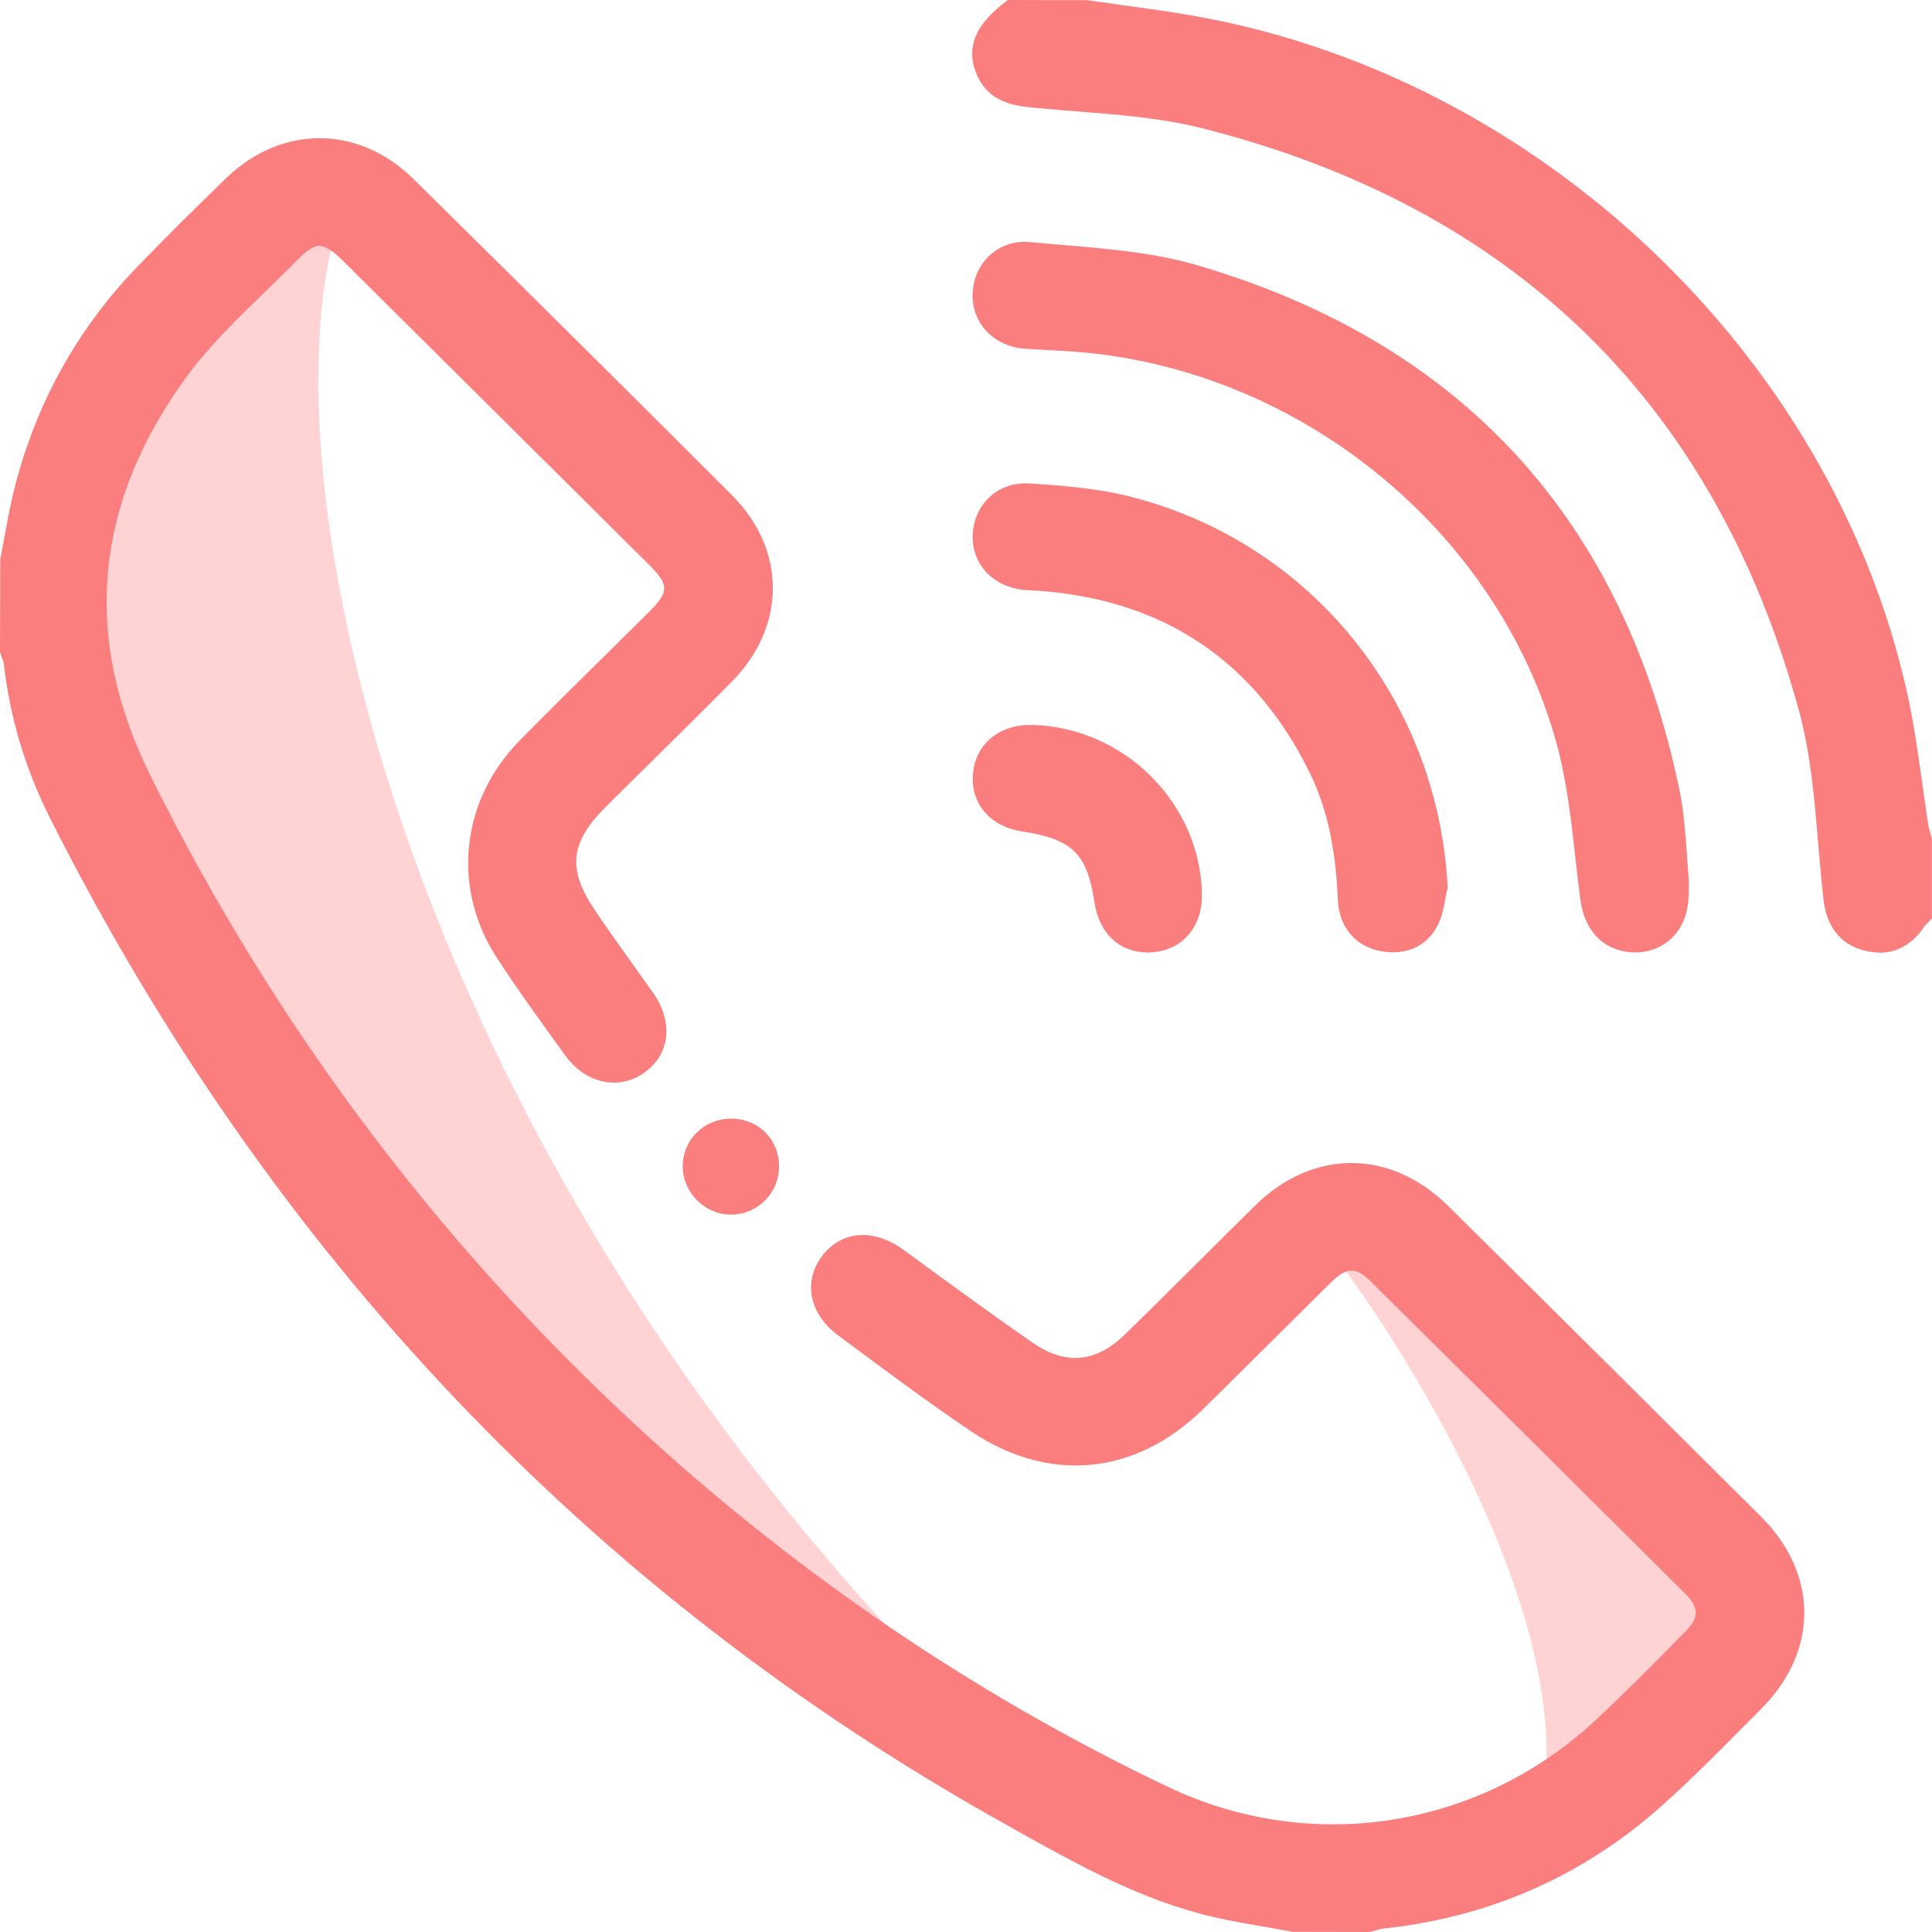
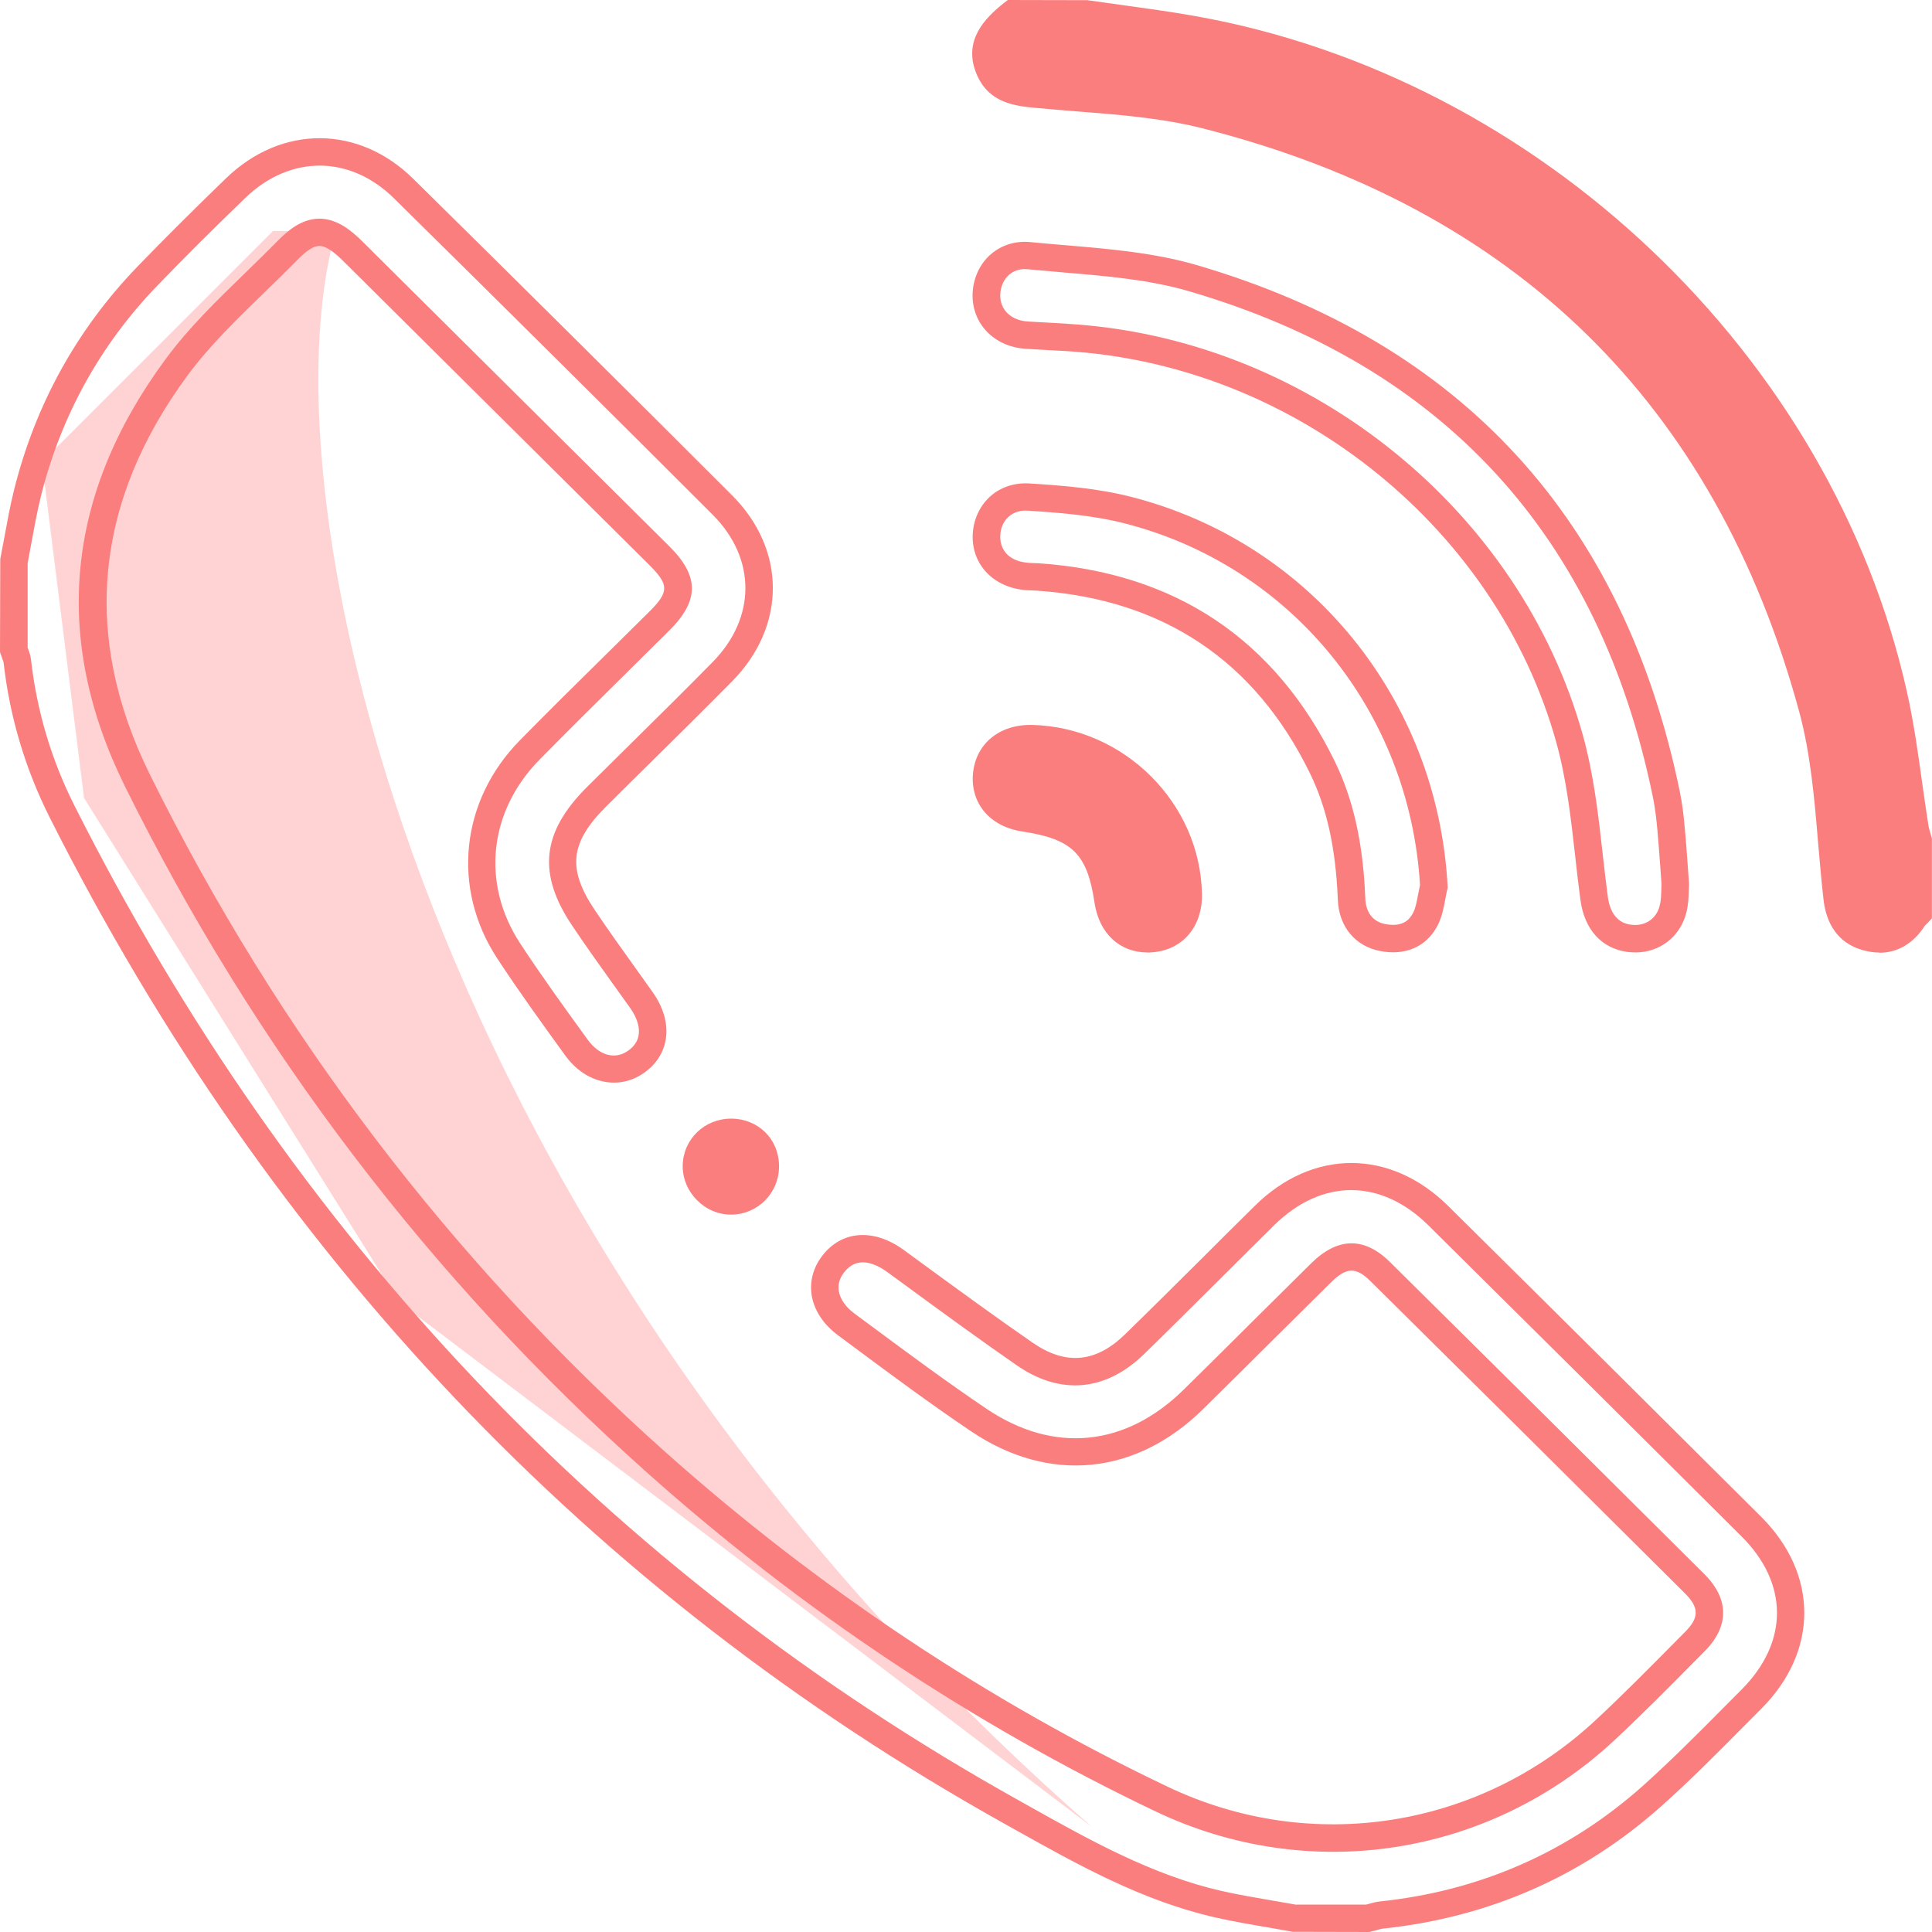
<svg xmlns="http://www.w3.org/2000/svg" width="22" height="22" viewBox="0 0 22 22" fill="none">
  <g clip-path="url(#clip0_367_935)">
-     <path d="M17.417 21.084C18.333 18.792 15.763 15.006 15.125 14.209L19.848 17.696V18.891L17.417 21.084Z" fill="#FFD3D3" />
    <path d="M12.435 20.804C4.783 14.109 2.949 5.659 3.826 2.63H3.109L0.478 5.261L0.957 9.087L4.543 14.826L12.435 20.804Z" fill="#FFD3D3" />
-     <path d="M14.749 21.844C14.457 21.79 14.161 21.747 13.871 21.682C13.015 21.488 12.265 21.05 11.512 20.63C6.719 17.952 3.164 14.113 0.709 9.245C0.436 8.704 0.265 8.13 0.197 7.527C0.192 7.484 0.17 7.442 0.157 7.4C0.157 7.065 0.157 6.73 0.157 6.394C0.208 6.134 0.248 5.872 0.312 5.614C0.548 4.672 1.001 3.844 1.679 3.141C2.007 2.8 2.345 2.467 2.685 2.138C3.252 1.592 4.035 1.592 4.597 2.146C5.81 3.342 7.021 4.543 8.225 5.748C8.782 6.306 8.779 7.084 8.225 7.647C7.754 8.126 7.271 8.595 6.795 9.07C6.331 9.532 6.286 9.915 6.646 10.451C6.858 10.767 7.084 11.075 7.305 11.386C7.496 11.655 7.473 11.928 7.243 12.089C7.027 12.241 6.75 12.181 6.566 11.928C6.301 11.564 6.036 11.199 5.79 10.822C5.309 10.084 5.406 9.175 6.031 8.538C6.519 8.042 7.018 7.557 7.51 7.066C7.79 6.788 7.791 6.607 7.51 6.328C6.345 5.17 5.179 4.011 4.012 2.854C3.731 2.574 3.545 2.571 3.272 2.85C2.845 3.286 2.371 3.691 2.012 4.178C0.928 5.647 0.753 7.245 1.566 8.889C3.034 11.852 5.003 14.448 7.481 16.657C9.214 18.202 11.129 19.484 13.229 20.485C14.913 21.287 16.908 20.971 18.273 19.703C18.625 19.375 18.962 19.031 19.301 18.689C19.522 18.466 19.522 18.255 19.297 18.032C18.106 16.845 16.913 15.66 15.718 14.477C15.486 14.248 15.281 14.257 15.041 14.493C14.557 14.97 14.077 15.453 13.592 15.93C12.879 16.631 11.977 16.727 11.148 16.168C10.634 15.822 10.138 15.45 9.641 15.082C9.374 14.884 9.322 14.609 9.489 14.392C9.661 14.168 9.927 14.159 10.2 14.358C10.688 14.714 11.174 15.073 11.67 15.416C12.109 15.719 12.536 15.679 12.919 15.306C13.417 14.821 13.906 14.325 14.401 13.837C15.001 13.245 15.777 13.245 16.378 13.84C17.569 15.017 18.756 16.197 19.942 17.378C20.539 17.973 20.54 18.746 19.944 19.344C19.572 19.717 19.205 20.097 18.811 20.448C17.935 21.229 16.905 21.679 15.732 21.802C15.679 21.808 15.628 21.827 15.577 21.839H14.749L14.749 21.844Z" fill="#FB7E7E" />
    <path d="M15.598 22L14.721 21.998C14.629 21.981 14.538 21.965 14.446 21.949C14.246 21.915 14.04 21.88 13.837 21.834C13.007 21.645 12.274 21.235 11.565 20.838L11.436 20.766C6.731 18.139 3.075 14.286 0.569 9.315C0.289 8.76 0.111 8.165 0.041 7.545C0.04 7.535 0.031 7.515 0.025 7.497C0.019 7.481 0.013 7.465 0.008 7.449L0 7.425L0.003 6.366C0.019 6.285 0.034 6.204 0.049 6.122C0.082 5.944 0.115 5.759 0.16 5.579C0.403 4.606 0.875 3.751 1.565 3.036C1.868 2.722 2.199 2.393 2.576 2.028C3.208 1.419 4.084 1.423 4.707 2.037C6.014 3.326 7.201 4.505 8.337 5.641C8.955 6.26 8.955 7.131 8.337 7.758C8.024 8.075 7.703 8.392 7.392 8.699C7.229 8.86 7.066 9.02 6.905 9.181C6.49 9.594 6.457 9.893 6.775 10.366C6.926 10.59 7.086 10.814 7.241 11.03C7.305 11.119 7.368 11.208 7.432 11.298C7.673 11.637 7.633 12.007 7.332 12.218C7.044 12.42 6.668 12.338 6.438 12.021L6.425 12.003C6.168 11.648 5.903 11.282 5.659 10.909C5.14 10.113 5.244 9.118 5.919 8.431C6.232 8.112 6.555 7.793 6.868 7.485C7.045 7.31 7.223 7.135 7.4 6.959C7.618 6.74 7.618 6.659 7.4 6.44C6.234 5.282 5.068 4.124 3.902 2.966C3.789 2.855 3.702 2.8 3.637 2.8H3.636C3.573 2.8 3.49 2.853 3.385 2.961C3.261 3.087 3.133 3.212 3.007 3.334C2.703 3.629 2.387 3.935 2.138 4.272C1.073 5.717 0.928 7.248 1.708 8.822C3.167 11.77 5.145 14.367 7.586 16.543C9.318 18.085 11.239 19.366 13.297 20.346C14.926 21.122 16.837 20.826 18.166 19.591C18.477 19.302 18.783 18.992 19.078 18.694L19.19 18.581C19.35 18.42 19.349 18.305 19.187 18.144C17.931 16.893 16.76 15.731 15.607 14.59C15.439 14.424 15.332 14.428 15.153 14.606C14.931 14.825 14.71 15.044 14.489 15.264C14.227 15.524 13.966 15.785 13.703 16.043C12.934 16.801 11.946 16.896 11.06 16.3C10.6 15.99 10.148 15.655 9.711 15.33L9.548 15.209C9.373 15.08 9.267 14.917 9.241 14.739C9.22 14.584 9.262 14.431 9.364 14.299C9.586 14.01 9.95 13.985 10.292 14.234L10.527 14.406C10.929 14.699 11.344 15.003 11.76 15.29C12.135 15.549 12.478 15.518 12.809 15.196C13.101 14.912 13.396 14.618 13.681 14.335C13.884 14.132 14.087 13.93 14.291 13.729C14.949 13.08 15.832 13.082 16.49 13.732C17.661 14.89 18.86 16.081 20.054 17.271C20.708 17.924 20.71 18.802 20.057 19.457L19.868 19.647C19.563 19.955 19.248 20.273 18.918 20.567C18.024 21.365 16.958 21.833 15.751 21.961C15.729 21.963 15.701 21.971 15.672 21.98C15.654 21.985 15.636 21.99 15.617 21.994L15.598 21.999L15.598 22ZM14.763 21.688H15.557C15.565 21.686 15.574 21.684 15.582 21.681C15.621 21.67 15.666 21.657 15.715 21.652C16.856 21.532 17.862 21.089 18.706 20.337C19.028 20.048 19.341 19.734 19.642 19.43L19.832 19.239C20.37 18.699 20.369 18.029 19.829 17.493C18.635 16.303 17.436 15.112 16.266 13.954C15.725 13.419 15.052 13.418 14.51 13.951C14.306 14.152 14.104 14.354 13.901 14.556C13.615 14.84 13.321 15.134 13.027 15.42C12.59 15.845 12.075 15.891 11.578 15.547C11.159 15.257 10.743 14.953 10.339 14.657L10.105 14.486C9.961 14.382 9.759 14.297 9.612 14.489C9.561 14.555 9.54 14.625 9.551 14.697C9.564 14.789 9.628 14.883 9.733 14.96L9.897 15.081C10.331 15.403 10.78 15.736 11.235 16.043C11.997 16.556 12.816 16.477 13.48 15.823C13.743 15.565 14.004 15.305 14.265 15.045C14.486 14.826 14.708 14.605 14.93 14.386C15.233 14.087 15.535 14.082 15.828 14.371C16.981 15.511 18.152 16.674 19.408 17.925C19.691 18.207 19.693 18.518 19.413 18.801L19.301 18.914C19.004 19.215 18.696 19.525 18.38 19.82C16.956 21.143 14.908 21.46 13.161 20.628C11.076 19.634 9.129 18.339 7.376 16.776C4.905 14.574 2.903 11.944 1.426 8.961C0.59 7.274 0.745 5.635 1.886 4.089C2.149 3.731 2.474 3.417 2.788 3.112C2.911 2.992 3.039 2.868 3.16 2.745C3.275 2.627 3.433 2.492 3.634 2.49H3.637C3.839 2.49 4.003 2.627 4.124 2.747C5.29 3.904 6.457 5.063 7.622 6.221C7.964 6.561 7.964 6.839 7.622 7.179C7.444 7.356 7.267 7.531 7.089 7.707C6.777 8.015 6.456 8.333 6.144 8.65C5.565 9.239 5.478 10.06 5.922 10.741C6.162 11.107 6.425 11.471 6.68 11.822L6.693 11.84C6.824 12.02 7.003 12.07 7.152 11.965C7.374 11.809 7.243 11.573 7.176 11.478C7.113 11.389 7.05 11.301 6.986 11.213C6.829 10.994 6.668 10.768 6.515 10.54C6.118 9.948 6.168 9.477 6.683 8.963C6.846 8.802 7.008 8.641 7.171 8.48C7.481 8.174 7.802 7.857 8.113 7.541C8.612 7.035 8.613 6.359 8.115 5.861C6.98 4.726 5.793 3.547 4.487 2.259C3.985 1.764 3.305 1.762 2.795 2.252C2.42 2.614 2.092 2.941 1.792 3.252C1.14 3.928 0.694 4.736 0.465 5.654C0.423 5.826 0.39 6.005 0.358 6.179C0.344 6.257 0.33 6.334 0.315 6.412V7.375C0.315 7.375 0.318 7.382 0.319 7.386C0.332 7.42 0.348 7.462 0.353 7.512C0.419 8.095 0.586 8.656 0.85 9.178C3.327 14.092 6.941 17.899 11.59 20.495L11.72 20.568C12.409 20.954 13.123 21.353 13.907 21.532C14.102 21.576 14.304 21.61 14.501 21.644C14.588 21.659 14.677 21.674 14.765 21.69L14.763 21.688Z" fill="#FB7E7E" />
    <path d="M12.36 0.156C12.767 0.215 13.177 0.264 13.583 0.336C17.444 1.02 20.716 4.122 21.563 7.913C21.674 8.409 21.725 8.918 21.805 9.421C21.813 9.472 21.831 9.521 21.844 9.572V10.395C21.824 10.416 21.802 10.434 21.786 10.458C21.658 10.654 21.478 10.733 21.253 10.669C21.026 10.603 20.945 10.43 20.92 10.203C20.84 9.487 20.829 8.75 20.64 8.06C19.666 4.483 17.345 2.224 13.728 1.309C13.125 1.156 12.487 1.135 11.863 1.078C11.606 1.055 11.367 1.043 11.261 0.765C11.178 0.548 11.263 0.37 11.532 0.156C11.808 0.156 12.085 0.156 12.361 0.156H12.36Z" fill="#FB7E7E" />
    <path d="M21.401 10.847C21.339 10.847 21.274 10.837 21.207 10.818C20.816 10.705 20.775 10.339 20.762 10.219C20.739 10.016 20.722 9.809 20.704 9.608C20.662 9.104 20.618 8.582 20.487 8.101C19.532 4.594 17.244 2.36 13.688 1.46C13.229 1.344 12.734 1.305 12.256 1.268C12.12 1.257 11.983 1.246 11.847 1.233L11.819 1.231C11.564 1.208 11.248 1.18 11.111 0.82C10.974 0.458 11.21 0.21 11.432 0.034L11.476 0L12.382 0.002C12.511 0.02 12.639 0.038 12.768 0.056C13.043 0.094 13.329 0.133 13.609 0.183C17.524 0.877 20.858 4.041 21.715 7.88C21.791 8.219 21.84 8.568 21.887 8.906C21.91 9.069 21.933 9.234 21.959 9.397C21.962 9.422 21.971 9.451 21.98 9.481C21.984 9.499 21.99 9.516 21.995 9.534L21.999 9.553V10.457L21.958 10.502C21.95 10.511 21.941 10.518 21.933 10.527C21.927 10.533 21.921 10.538 21.916 10.545C21.787 10.744 21.608 10.849 21.401 10.849V10.847ZM11.588 0.312C11.356 0.508 11.37 0.616 11.407 0.71C11.471 0.88 11.596 0.898 11.848 0.92L11.877 0.923C12.012 0.935 12.146 0.945 12.282 0.956C12.774 0.995 13.281 1.035 13.766 1.157C17.441 2.087 19.805 4.395 20.792 8.018C20.93 8.527 20.975 9.063 21.019 9.581C21.036 9.78 21.053 9.985 21.076 10.184C21.102 10.416 21.182 10.484 21.297 10.518C21.45 10.561 21.56 10.517 21.655 10.372C21.665 10.356 21.677 10.342 21.688 10.33V9.591C21.685 9.583 21.683 9.574 21.681 9.566C21.67 9.53 21.658 9.488 21.651 9.444C21.625 9.279 21.601 9.113 21.579 8.947C21.532 8.616 21.485 8.274 21.412 7.946C20.581 4.227 17.351 1.16 13.557 0.489C13.284 0.44 13.001 0.401 12.729 0.364C12.603 0.347 12.477 0.33 12.351 0.311H11.59L11.588 0.312Z" fill="#FB7E7E" />
-     <path d="M19.078 10.067C19.073 10.135 19.078 10.244 19.054 10.346C18.998 10.58 18.79 10.715 18.553 10.685C18.321 10.655 18.187 10.481 18.153 10.229C18.072 9.62 18.036 8.996 17.872 8.409C17.177 5.916 14.863 4.055 12.267 3.851C12.076 3.836 11.885 3.828 11.694 3.816C11.415 3.799 11.225 3.606 11.234 3.349C11.242 3.093 11.44 2.883 11.72 2.91C12.343 2.972 12.986 2.991 13.58 3.165C16.568 4.038 18.359 6.023 18.977 9.052C19.003 9.178 19.018 9.307 19.03 9.436C19.049 9.633 19.06 9.83 19.078 10.066V10.067Z" fill="#FB7E7E" />
    <path d="M18.621 10.845C18.592 10.845 18.563 10.844 18.533 10.84C18.238 10.801 18.043 10.586 17.997 10.25C17.975 10.087 17.956 9.923 17.938 9.758C17.889 9.321 17.838 8.87 17.721 8.451C17.047 6.034 14.799 4.206 12.255 4.006C12.138 3.997 12.021 3.991 11.903 3.985C11.829 3.981 11.756 3.977 11.683 3.972C11.32 3.95 11.065 3.685 11.075 3.345C11.081 3.17 11.156 3.005 11.283 2.895C11.406 2.789 11.566 2.74 11.734 2.757C11.87 2.77 12.006 2.782 12.142 2.793C12.634 2.835 13.143 2.878 13.622 3.017C16.643 3.899 18.495 5.919 19.13 9.023C19.158 9.16 19.173 9.296 19.184 9.423C19.198 9.561 19.207 9.699 19.218 9.85C19.223 9.916 19.228 9.985 19.233 10.057V10.068V10.08C19.232 10.097 19.232 10.117 19.231 10.138C19.229 10.208 19.226 10.294 19.205 10.383C19.137 10.665 18.903 10.846 18.619 10.846L18.621 10.845ZM11.671 3.064C11.602 3.064 11.541 3.086 11.491 3.128C11.43 3.182 11.393 3.264 11.39 3.354C11.384 3.525 11.511 3.648 11.703 3.661C11.775 3.665 11.848 3.669 11.92 3.673C12.04 3.679 12.16 3.686 12.279 3.696C14.952 3.905 17.314 5.827 18.023 8.367C18.147 8.811 18.2 9.274 18.25 9.723C18.268 9.885 18.287 10.047 18.308 10.209C18.334 10.402 18.423 10.511 18.573 10.53C18.732 10.551 18.864 10.463 18.9 10.31C18.915 10.252 18.916 10.187 18.918 10.129C18.918 10.106 18.919 10.086 18.92 10.068C18.915 9.999 18.91 9.933 18.906 9.871C18.895 9.722 18.885 9.587 18.873 9.451C18.862 9.333 18.848 9.206 18.823 9.083C18.215 6.103 16.435 4.162 13.535 3.315C13.086 3.184 12.594 3.143 12.117 3.103C11.979 3.091 11.841 3.079 11.704 3.066C11.693 3.065 11.681 3.065 11.67 3.065L11.671 3.064Z" fill="#FB7E7E" />
-     <path d="M16.327 10.094C16.297 10.217 16.288 10.351 16.233 10.462C16.136 10.654 15.958 10.716 15.748 10.677C15.536 10.638 15.399 10.477 15.39 10.238C15.369 9.716 15.287 9.206 15.056 8.734C14.399 7.393 13.316 6.673 11.817 6.571C11.779 6.568 11.74 6.568 11.703 6.566C11.416 6.546 11.23 6.365 11.232 6.109C11.236 5.852 11.429 5.643 11.71 5.66C12.091 5.685 12.478 5.716 12.845 5.81C14.837 6.32 16.214 8.036 16.326 10.095L16.327 10.094Z" fill="#FB7E7E" />
    <path d="M15.863 10.844C15.817 10.844 15.769 10.839 15.719 10.83C15.432 10.776 15.245 10.552 15.234 10.243C15.21 9.656 15.109 9.198 14.915 8.802C14.289 7.523 13.243 6.824 11.807 6.726C11.79 6.725 11.773 6.724 11.756 6.723C11.735 6.723 11.713 6.722 11.692 6.721C11.326 6.696 11.072 6.443 11.076 6.106C11.078 5.933 11.149 5.77 11.27 5.658C11.389 5.548 11.549 5.495 11.721 5.505C12.099 5.529 12.501 5.56 12.885 5.659C14.921 6.18 16.367 7.959 16.484 10.086L16.485 10.109L16.48 10.13C16.471 10.166 16.465 10.202 16.458 10.239C16.441 10.331 16.422 10.435 16.374 10.531C16.272 10.734 16.09 10.844 15.863 10.844V10.844ZM11.678 5.814C11.602 5.814 11.535 5.839 11.483 5.886C11.424 5.94 11.391 6.02 11.39 6.108C11.389 6.282 11.509 6.395 11.713 6.409C11.731 6.41 11.747 6.411 11.764 6.412C11.786 6.412 11.807 6.413 11.828 6.414C13.384 6.521 14.517 7.279 15.197 8.665C15.41 9.1 15.522 9.598 15.547 10.23C15.553 10.392 15.635 10.497 15.777 10.523C15.981 10.561 16.055 10.466 16.093 10.391C16.121 10.335 16.134 10.261 16.149 10.182C16.156 10.148 16.162 10.113 16.17 10.08C16.052 8.099 14.703 6.445 12.807 5.96C12.449 5.868 12.065 5.838 11.702 5.815C11.694 5.815 11.686 5.815 11.679 5.815L11.678 5.814Z" fill="#FB7E7E" />
    <path d="M13.53 10.185C13.535 10.47 13.368 10.669 13.109 10.688C12.85 10.708 12.661 10.541 12.619 10.254C12.526 9.627 12.307 9.411 11.664 9.314C11.379 9.271 11.212 9.077 11.237 8.818C11.262 8.561 11.461 8.403 11.752 8.411C12.719 8.436 13.514 9.229 13.53 10.185V10.185Z" fill="#FB7E7E" />
    <path d="M13.067 10.846C12.749 10.846 12.515 10.628 12.463 10.277C12.38 9.721 12.211 9.555 11.64 9.468C11.272 9.413 11.047 9.146 11.08 8.804C11.113 8.466 11.384 8.246 11.756 8.255C12.803 8.282 13.669 9.147 13.687 10.183C13.693 10.552 13.466 10.819 13.121 10.844C13.103 10.846 13.085 10.847 13.067 10.847V10.846ZM11.734 8.566C11.629 8.566 11.416 8.596 11.393 8.833C11.376 9.009 11.483 9.129 11.688 9.16C12.397 9.267 12.671 9.538 12.774 10.231C12.788 10.329 12.85 10.552 13.098 10.533C13.274 10.519 13.377 10.39 13.374 10.188C13.359 9.316 12.63 8.589 11.749 8.567C11.744 8.567 11.739 8.567 11.735 8.567L11.734 8.566Z" fill="#FB7E7E" />
-     <path d="M8.871 13.278C8.873 13.58 8.634 13.825 8.335 13.831C8.03 13.838 7.769 13.577 7.774 13.271C7.78 12.971 8.023 12.737 8.328 12.738C8.636 12.74 8.87 12.972 8.871 13.277V13.278Z" fill="#FB7E7E" />
+     <path d="M8.871 13.278C8.873 13.58 8.634 13.825 8.335 13.831C8.03 13.838 7.769 13.577 7.774 13.271C7.78 12.971 8.023 12.737 8.328 12.738C8.636 12.74 8.87 12.972 8.871 13.277V13.278" fill="#FB7E7E" />
  </g>
  <defs>
    <clipPath id="clip0_367_935">
      <rect width="22" height="22" fill="white" />
    </clipPath>
  </defs>
</svg>